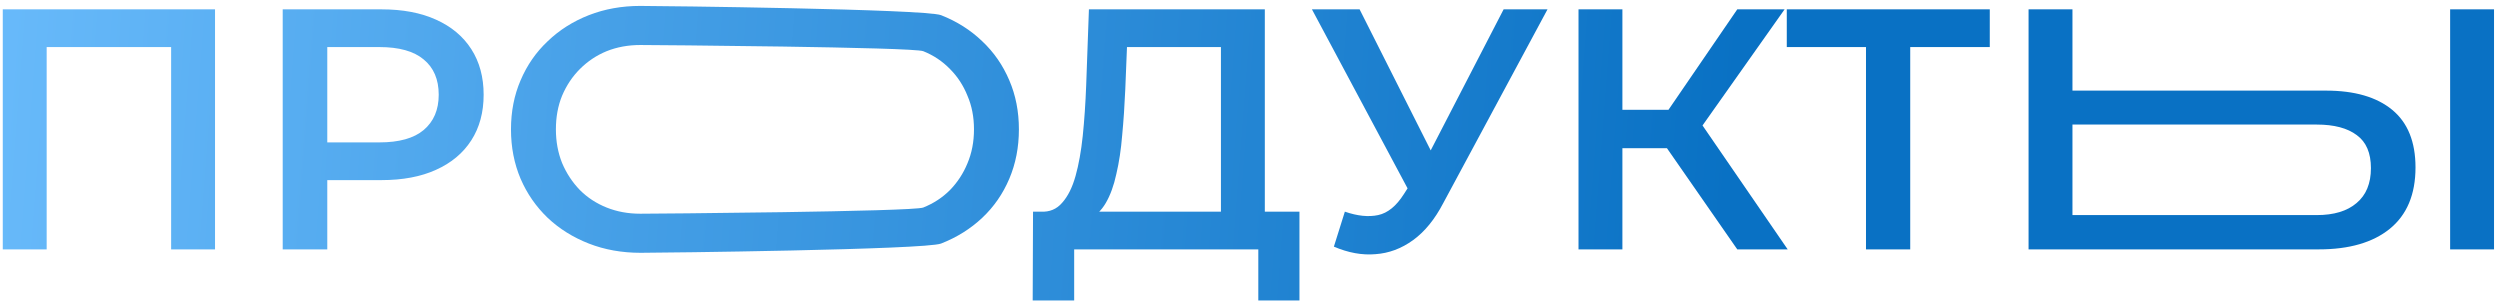
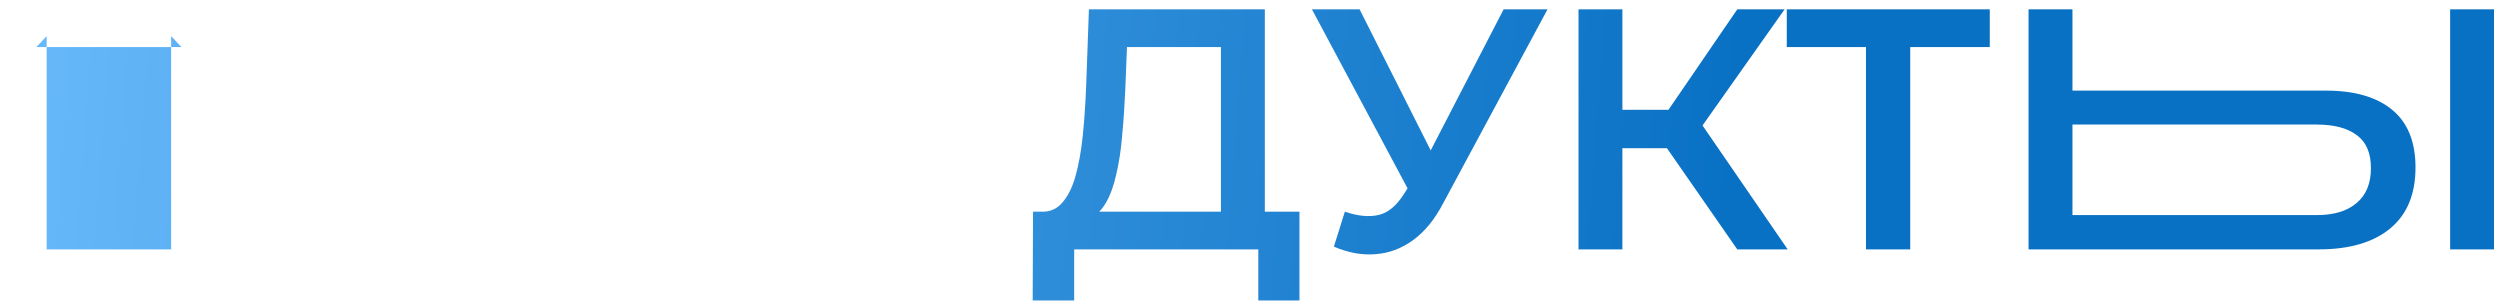
<svg xmlns="http://www.w3.org/2000/svg" width="401" height="49" viewBox="0 0 401 49" fill="none">
-   <path d="M0.445 40V1.5H34.49V40H27.45V5.79L29.1 7.55H5.835L7.485 5.79V40H0.445Z" fill="url(#paint0_linear_715_8)" />
-   <path d="M45.346 40V1.5H61.186C64.596 1.5 67.511 2.05 69.931 3.15C72.388 4.25 74.276 5.827 75.596 7.88C76.916 9.933 77.576 12.372 77.576 15.195C77.576 18.018 76.916 20.457 75.596 22.51C74.276 24.563 72.388 26.14 69.931 27.24C67.511 28.34 64.596 28.89 61.186 28.89H49.306L52.496 25.535V40H45.346ZM52.496 26.305L49.306 22.84H60.856C64.01 22.84 66.374 22.18 67.951 20.86C69.564 19.503 70.371 17.615 70.371 15.195C70.371 12.738 69.564 10.85 67.951 9.53C66.374 8.21 64.01 7.55 60.856 7.55H49.306L52.496 4.03V26.305Z" fill="url(#paint1_linear_715_8)" />
-   <path d="M102.752 40.55C99.746 40.55 96.977 40.055 94.447 39.065C91.917 38.075 89.717 36.7 87.847 34.94C85.977 33.143 84.529 31.053 83.502 28.67C82.476 26.25 81.962 23.61 81.962 20.75C81.962 17.89 82.476 15.268 83.502 12.885C84.529 10.465 85.977 8.375 87.847 6.615C89.717 4.818 91.917 3.425 94.447 2.435C96.977 1.445 99.727 0.95 102.697 0.95C105.704 0.95 148.454 1.445 150.947 2.435C153.477 3.425 155.677 4.818 157.547 6.615C159.417 8.375 160.866 10.465 161.892 12.885C162.919 15.268 163.432 17.89 163.432 20.75C163.432 23.61 162.919 26.25 161.892 28.67C160.866 31.09 159.417 33.18 157.547 34.94C155.677 36.7 153.477 38.075 150.947 39.065C148.454 40.055 105.722 40.55 102.752 40.55ZM102.697 34.28C104.641 34.28 146.437 33.95 148.087 33.29C149.737 32.63 151.167 31.695 152.377 30.485C153.587 29.238 154.522 27.808 155.182 26.195C155.879 24.545 156.227 22.73 156.227 20.75C156.227 18.77 155.879 16.973 155.182 15.36C154.522 13.71 153.587 12.28 152.377 11.07C151.167 9.823 149.737 8.87 148.087 8.21C146.437 7.55 104.641 7.22 102.697 7.22C100.754 7.22 98.957 7.55 97.307 8.21C95.694 8.87 94.264 9.823 93.017 11.07C91.807 12.28 90.854 13.71 90.157 15.36C89.497 16.973 89.167 18.77 89.167 20.75C89.167 22.693 89.497 24.49 90.157 26.14C90.854 27.79 91.807 29.238 93.017 30.485C94.227 31.695 95.657 32.63 97.307 33.29C98.957 33.95 100.754 34.28 102.697 34.28Z" fill="url(#paint2_linear_715_8)" />
+   <path d="M0.445 40V1.5V40H27.45V5.79L29.1 7.55H5.835L7.485 5.79V40H0.445Z" fill="url(#paint0_linear_715_8)" />
  <path d="M195.838 36.7V7.55H180.768L180.493 14.37C180.383 16.937 180.218 19.375 179.998 21.685C179.815 23.958 179.503 26.03 179.063 27.9C178.66 29.77 178.091 31.328 177.358 32.575C176.625 33.822 175.726 34.647 174.663 35.05L166.963 33.95C168.356 34.023 169.493 33.547 170.373 32.52C171.29 31.493 172.005 30.063 172.518 28.23C173.031 26.397 173.416 24.252 173.673 21.795C173.93 19.302 174.113 16.607 174.223 13.71L174.663 1.5H202.878V36.7H195.838ZM165.643 48.195L165.698 33.95H208.433V48.195H201.833V40H172.298V48.195H165.643Z" fill="url(#paint3_linear_715_8)" />
  <path d="M215.715 33.95C217.732 34.647 219.51 34.83 221.05 34.5C222.59 34.17 223.965 33.052 225.175 31.145L227.045 28.23L227.76 27.46L241.18 1.5H248.22L231.5 32.575C230.144 35.178 228.53 37.158 226.66 38.515C224.79 39.872 222.774 40.623 220.61 40.77C218.484 40.953 216.265 40.55 213.955 39.56L215.715 33.95ZM227.595 33.62L210.435 1.5H218.08L231.5 28.12L227.595 33.62Z" fill="url(#paint4_linear_715_8)" />
  <path d="M278.658 40L265.623 21.245L271.398 17.67L286.743 40H278.658ZM253.193 40V1.5H260.233V40H253.193ZM258.088 23.775V17.615H271.068V23.775H258.088ZM272.058 21.575L265.513 20.695L278.658 1.5H286.248L272.058 21.575Z" fill="url(#paint5_linear_715_8)" />
  <path d="M299.305 40V5.79L301.01 7.55H286.6V1.5H319.16V7.55H304.75L306.4 5.79V40H299.305Z" fill="url(#paint6_linear_715_8)" />
  <path d="M373.092 14.535C377.675 14.535 381.213 15.562 383.707 17.615C386.2 19.668 387.447 22.748 387.447 26.855C387.447 31.182 386.072 34.463 383.322 36.7C380.608 38.9 376.813 40 371.937 40H325.382V1.5H332.422V14.535H373.092ZM371.607 34.5C374.357 34.5 376.483 33.858 377.987 32.575C379.527 31.292 380.297 29.422 380.297 26.965C380.297 24.545 379.545 22.785 378.042 21.685C376.538 20.548 374.393 19.98 371.607 19.98H332.422V34.5H371.607ZM393.002 40V1.5H400.042V40H393.002Z" fill="url(#paint7_linear_715_8)" />
  <defs>
    <linearGradient id="paint0_linear_715_8" x1="275.633" y1="55.013" x2="-27.178" y2="31.664" gradientUnits="userSpaceOnUse">
      <stop stop-color="#0971C4" />
      <stop offset="1" stop-color="#70C0FF" />
    </linearGradient>
    <linearGradient id="paint1_linear_715_8" x1="275.633" y1="55.013" x2="-27.178" y2="31.664" gradientUnits="userSpaceOnUse">
      <stop stop-color="#0971C4" />
      <stop offset="1" stop-color="#70C0FF" />
    </linearGradient>
    <linearGradient id="paint2_linear_715_8" x1="275.633" y1="55.013" x2="-27.178" y2="31.664" gradientUnits="userSpaceOnUse">
      <stop stop-color="#0971C4" />
      <stop offset="1" stop-color="#70C0FF" />
    </linearGradient>
    <linearGradient id="paint3_linear_715_8" x1="275.633" y1="55.013" x2="-27.178" y2="31.664" gradientUnits="userSpaceOnUse">
      <stop stop-color="#0971C4" />
      <stop offset="1" stop-color="#70C0FF" />
    </linearGradient>
    <linearGradient id="paint4_linear_715_8" x1="275.633" y1="55.013" x2="-27.178" y2="31.664" gradientUnits="userSpaceOnUse">
      <stop stop-color="#0971C4" />
      <stop offset="1" stop-color="#70C0FF" />
    </linearGradient>
    <linearGradient id="paint5_linear_715_8" x1="275.633" y1="55.013" x2="-27.178" y2="31.664" gradientUnits="userSpaceOnUse">
      <stop stop-color="#0971C4" />
      <stop offset="1" stop-color="#70C0FF" />
    </linearGradient>
    <linearGradient id="paint6_linear_715_8" x1="275.633" y1="55.013" x2="-27.178" y2="31.664" gradientUnits="userSpaceOnUse">
      <stop stop-color="#0971C4" />
      <stop offset="1" stop-color="#70C0FF" />
    </linearGradient>
    <linearGradient id="paint7_linear_715_8" x1="275.633" y1="55.013" x2="-27.178" y2="31.664" gradientUnits="userSpaceOnUse">
      <stop stop-color="#0971C4" />
      <stop offset="1" stop-color="#70C0FF" />
    </linearGradient>
  </defs>
</svg>